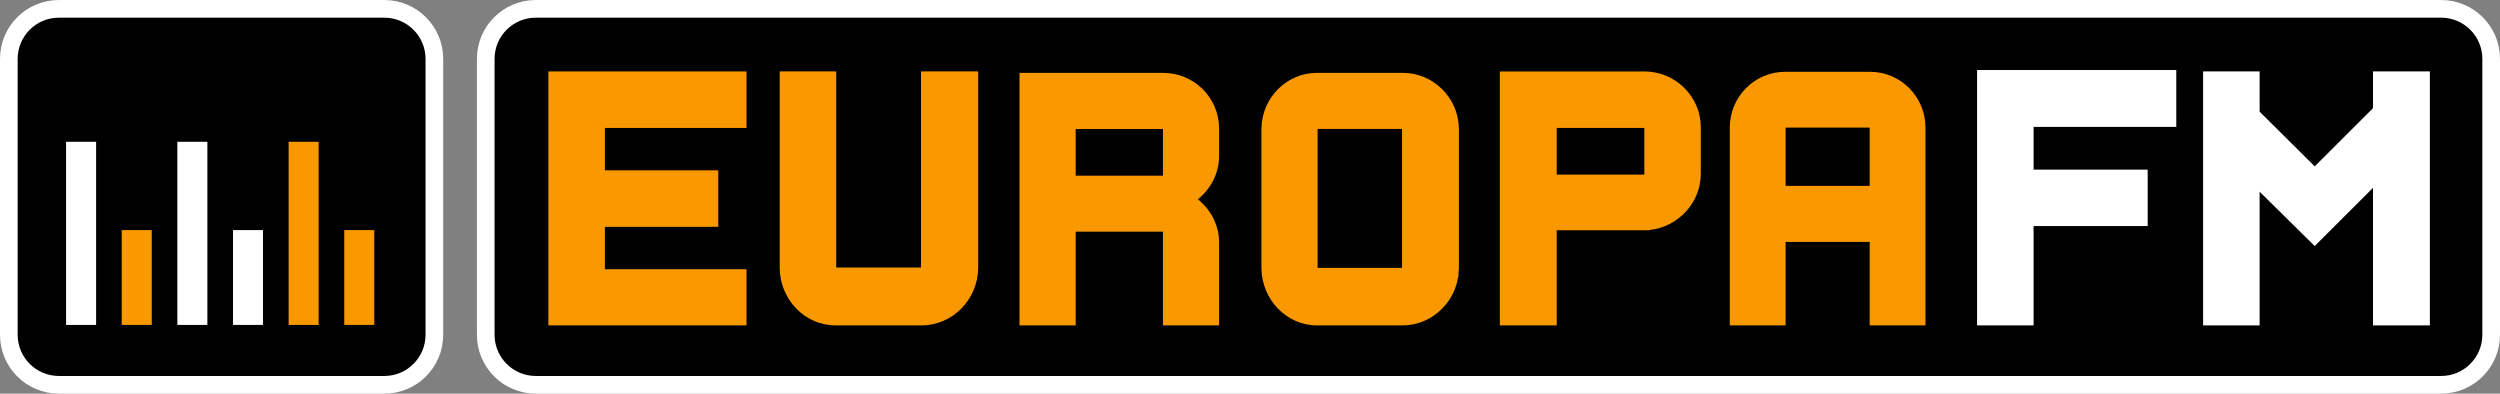
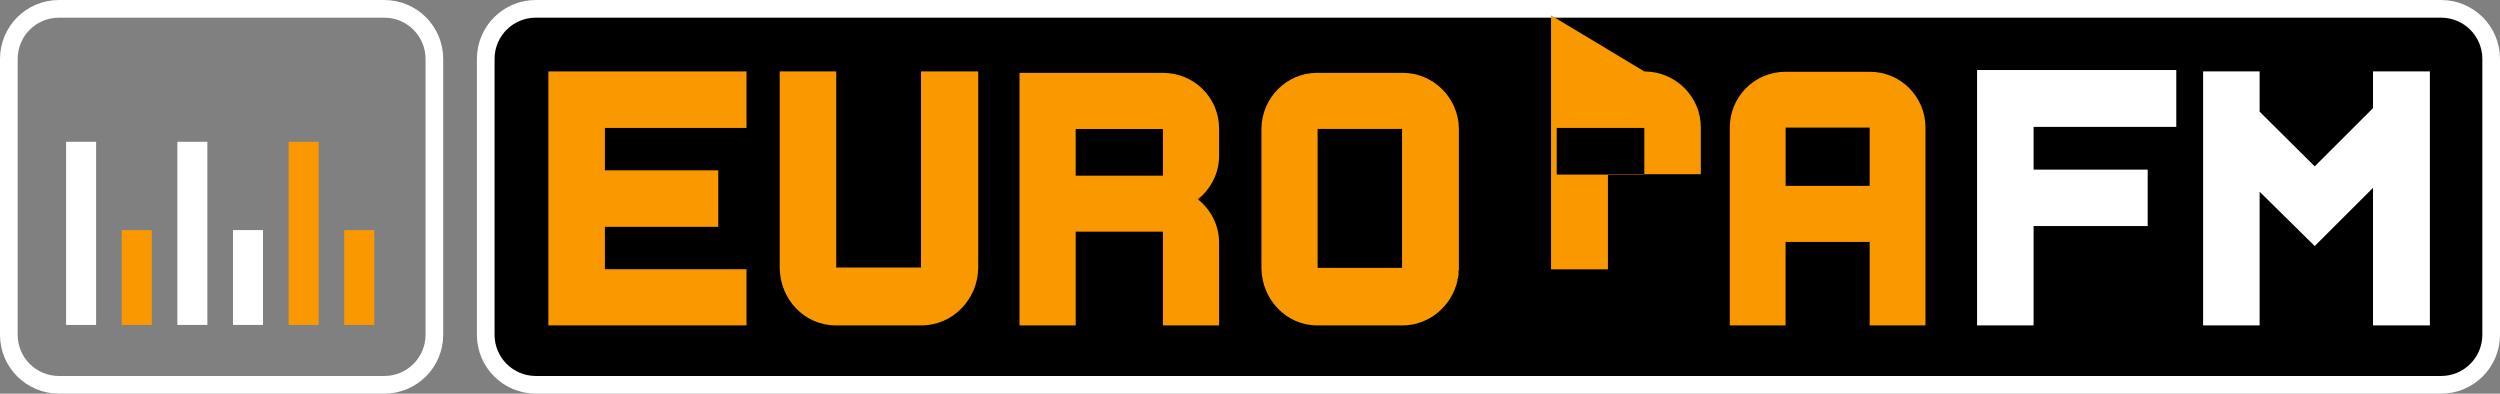
<svg xmlns="http://www.w3.org/2000/svg" xmlns:ns1="http://www.inkscape.org/namespaces/inkscape" width="724" height="114" id="svg2" version="1.1" ns1:version="0.47 r22583">
  <rect width="100%" height="100%" fill="#808080" stroke="none" />
  <g ns1:label="Layer 1" ns1:groupmode="layer" id="layer1" transform="translate(-83.241,-544.443)">
-     <path id="path3177" d="m 85.799,561.502 c 0,-8.008 6.488,-14.496 14.496,-14.496 l 94.245,0 c 8.008,0 14.496,6.488 14.496,14.496 l 0,79.887 c 0,8.008 -6.488,14.496 -14.496,14.496 l -94.245,0 c -8.008,0 -14.496,-6.488 -14.496,-14.496 z" style="fill:#000000;fill-rule:nonzero;stroke:none" />
    <path id="path3183" stroke-miterlimit="3.864" d="m 85.799,561.502 c 0,-8.008 6.488,-14.496 14.496,-14.496 l 94.245,0 c 8.008,0 14.496,6.488 14.496,14.496 l 0,79.887 c 0,8.008 -6.488,14.496 -14.496,14.496 l -94.245,0 c -8.008,0 -14.496,-6.488 -14.496,-14.496 l 0,-79.887 z" style="fill:none;stroke:#ffffff;stroke-width:5.115;stroke-linecap:butt;stroke-linejoin:miter;stroke-miterlimit:3.864" />
    <path id="path3189" stroke-miterlimit="3.864" d="m 171.172,589.852 0,44.346" style="fill:none;stroke:#fa9800;stroke-width:8.694;stroke-linecap:square;stroke-linejoin:miter;stroke-miterlimit:3.864" />
    <path id="path3193" stroke-miterlimit="3.864" d="m 155.061,615.424 0,18.77 m -16.11,-44.338 0,44.338" style="fill:none;stroke:#ffffff;stroke-width:8.694;stroke-linecap:square;stroke-linejoin:miter;stroke-miterlimit:3.864" />
    <path id="path3197" stroke-miterlimit="3.864" d="m 122.839,615.424 0,18.77 m 64.447,-18.77 0,18.77" style="fill:none;stroke:#fa9800;stroke-width:8.694;stroke-linecap:square;stroke-linejoin:miter;stroke-miterlimit:3.864" />
    <path id="path3201" stroke-miterlimit="3.864" d="m 106.728,589.852 0,44.346" style="fill:none;stroke:#ffffff;stroke-width:8.694;stroke-linecap:square;stroke-linejoin:miter;stroke-miterlimit:3.864" />
    <path id="path3205" d="m 223.909,561.501 c 0,-8.008 6.488,-14.496 14.496,-14.496 l 551.783,0 c 8.008,0 14.496,6.488 14.496,14.496 l 0,79.887 c 0,8.008 -6.488,14.496 -14.496,14.496 l -551.783,0 c -8.008,0 -14.496,-6.488 -14.496,-14.496 z" style="fill:#000000;fill-rule:nonzero;stroke:none" />
    <path id="path3211" stroke-miterlimit="3.864" d="m 223.909,561.501 c 0,-8.008 6.488,-14.496 14.496,-14.496 l 551.783,0 c 8.008,0 14.496,6.488 14.496,14.496 l 0,79.887 c 0,8.008 -6.488,14.496 -14.496,14.496 l -551.783,0 c -8.008,0 -14.496,-6.488 -14.496,-14.496 l 0,-79.887 z" style="fill:none;stroke:#ffffff;stroke-width:5.115;stroke-linecap:butt;stroke-linejoin:miter;stroke-miterlimit:3.864" />
    <path id="path3217" d="m 299.431,581.496 -41.016,0 0,12.273 32.837,0 0,16.367 -32.837,0 0,12.273 41.016,0 0,16.264 -57.383,0 0,-16.264 0,-12.273 0,-16.367 0,-12.273 0,-16.367 57.383,0 z" style="fill:#fa9800;fill-rule:nonzero;stroke:none" />
    <path id="path3221" d="m 349.959,565.13 16.573,0 0,56.8 0,0.094 c -0.103,9.192 -7.467,16.65 -16.367,16.65 l -24.958,0 c -8.9,0 -16.067,-7.458 -16.161,-16.65 l 0,-0.094 0,-56.8 16.367,0 0,56.8 24.546,0 z" style="fill:#fa9800;fill-rule:nonzero;stroke:none" />
    <path style="fill:#fa9800;fill-rule:evenodd;stroke:none" d="m 394.761,595.308 25.267,0 0,-13.5 -25.267,0 z m 41.531,-5.733 c 0,5.115 -2.455,9.621 -6.137,12.582 3.682,2.952 6.137,7.441 6.137,12.539 l 0,23.98 -16.264,0 0,-27.138 -25.267,0 0,27.138 -16.264,0 0,-56.877 0,-16.255 41.531,0 c 9.003,0 16.264,7.158 16.264,16.161 z" id="path3223" />
    <path style="fill:#fa9800;fill-rule:evenodd;stroke:none" d="m 464.82,622.026 24.452,0 0,-40.235 -24.452,0 z m 40.913,-40.338 0,0.103 0,0.412 0,7.759 0,24.512 0,7.553 0,0.103 c 0,0.309 0,0.609 -0.103,0.918 l 0,0.712 c 0,0.206 0,0.515 -0.094,0.721 0,0.3 -0.103,0.609 -0.215,0.918 l 0,0.309 c -1.631,7.347 -8.179,12.968 -15.852,12.968 l -24.855,0 c -8.797,0 -15.955,-7.458 -16.058,-16.547 l 0,-0.103 0,-40.235 0,-0.103 c 0.103,-8.883 7.261,-16.144 16.058,-16.144 l 24.855,0 c 8.9,0 16.161,7.261 16.264,16.144" id="path3225" />
-     <path style="fill:#fa9800;fill-rule:evenodd;stroke:none" d="m 534.065,594.999 25.37,0 0,-13.5 -25.37,0 z m 25.37,-29.867 c 8.995,0 16.358,7.261 16.358,16.161 l 0,13.5 c 0,8.385 -6.643,15.423 -14.831,16.238 l 0,0.094 -26.898,0 0,27.55 -16.47,0 0,-57.177 0,-16.367 z" id="path3227" />
+     <path style="fill:#fa9800;fill-rule:evenodd;stroke:none" d="m 534.065,594.999 25.37,0 0,-13.5 -25.37,0 z m 25.37,-29.867 c 8.995,0 16.358,7.261 16.358,16.161 l 0,13.5 l 0,0.094 -26.898,0 0,27.55 -16.47,0 0,-57.177 0,-16.367 z" id="path3227" />
    <path style="fill:#fa9800;fill-rule:evenodd;stroke:none" d="m 624.697,581.396 -24.34,0 0,16.882 24.34,0 z m 16.161,0 0,57.28 -16.161,0 0,-24.177 -24.349,0 0,24.177 -16.161,0 0,-57.28 c 0,-8.9 7.158,-16.161 16.058,-16.161 l 24.555,0 c 8.9,0 16.058,7.261 16.058,16.161" id="path3229" />
    <path id="path3233" d="m 713.493,581.19 -41.325,0 0,12.376 33.043,0 0,16.341 -33.043,0 0,28.769 -16.367,0 0,-28.769 0,-16.341 0,-12.376 0,-16.47 57.692,0 z" style="fill:#ffffff;fill-rule:nonzero;stroke:none" />
    <path id="path3237" d="m 770.463,565.13 16.47,0 0,73.544 -16.47,0 0,-39.832 -16.882,16.856 -15.955,-15.732 0,38.707 -16.367,0 0,-73.544 16.367,0 0,11.655 15.955,15.835 16.882,-16.856 z" style="fill:#ffffff;fill-rule:nonzero;stroke:none" />
  </g>
</svg>